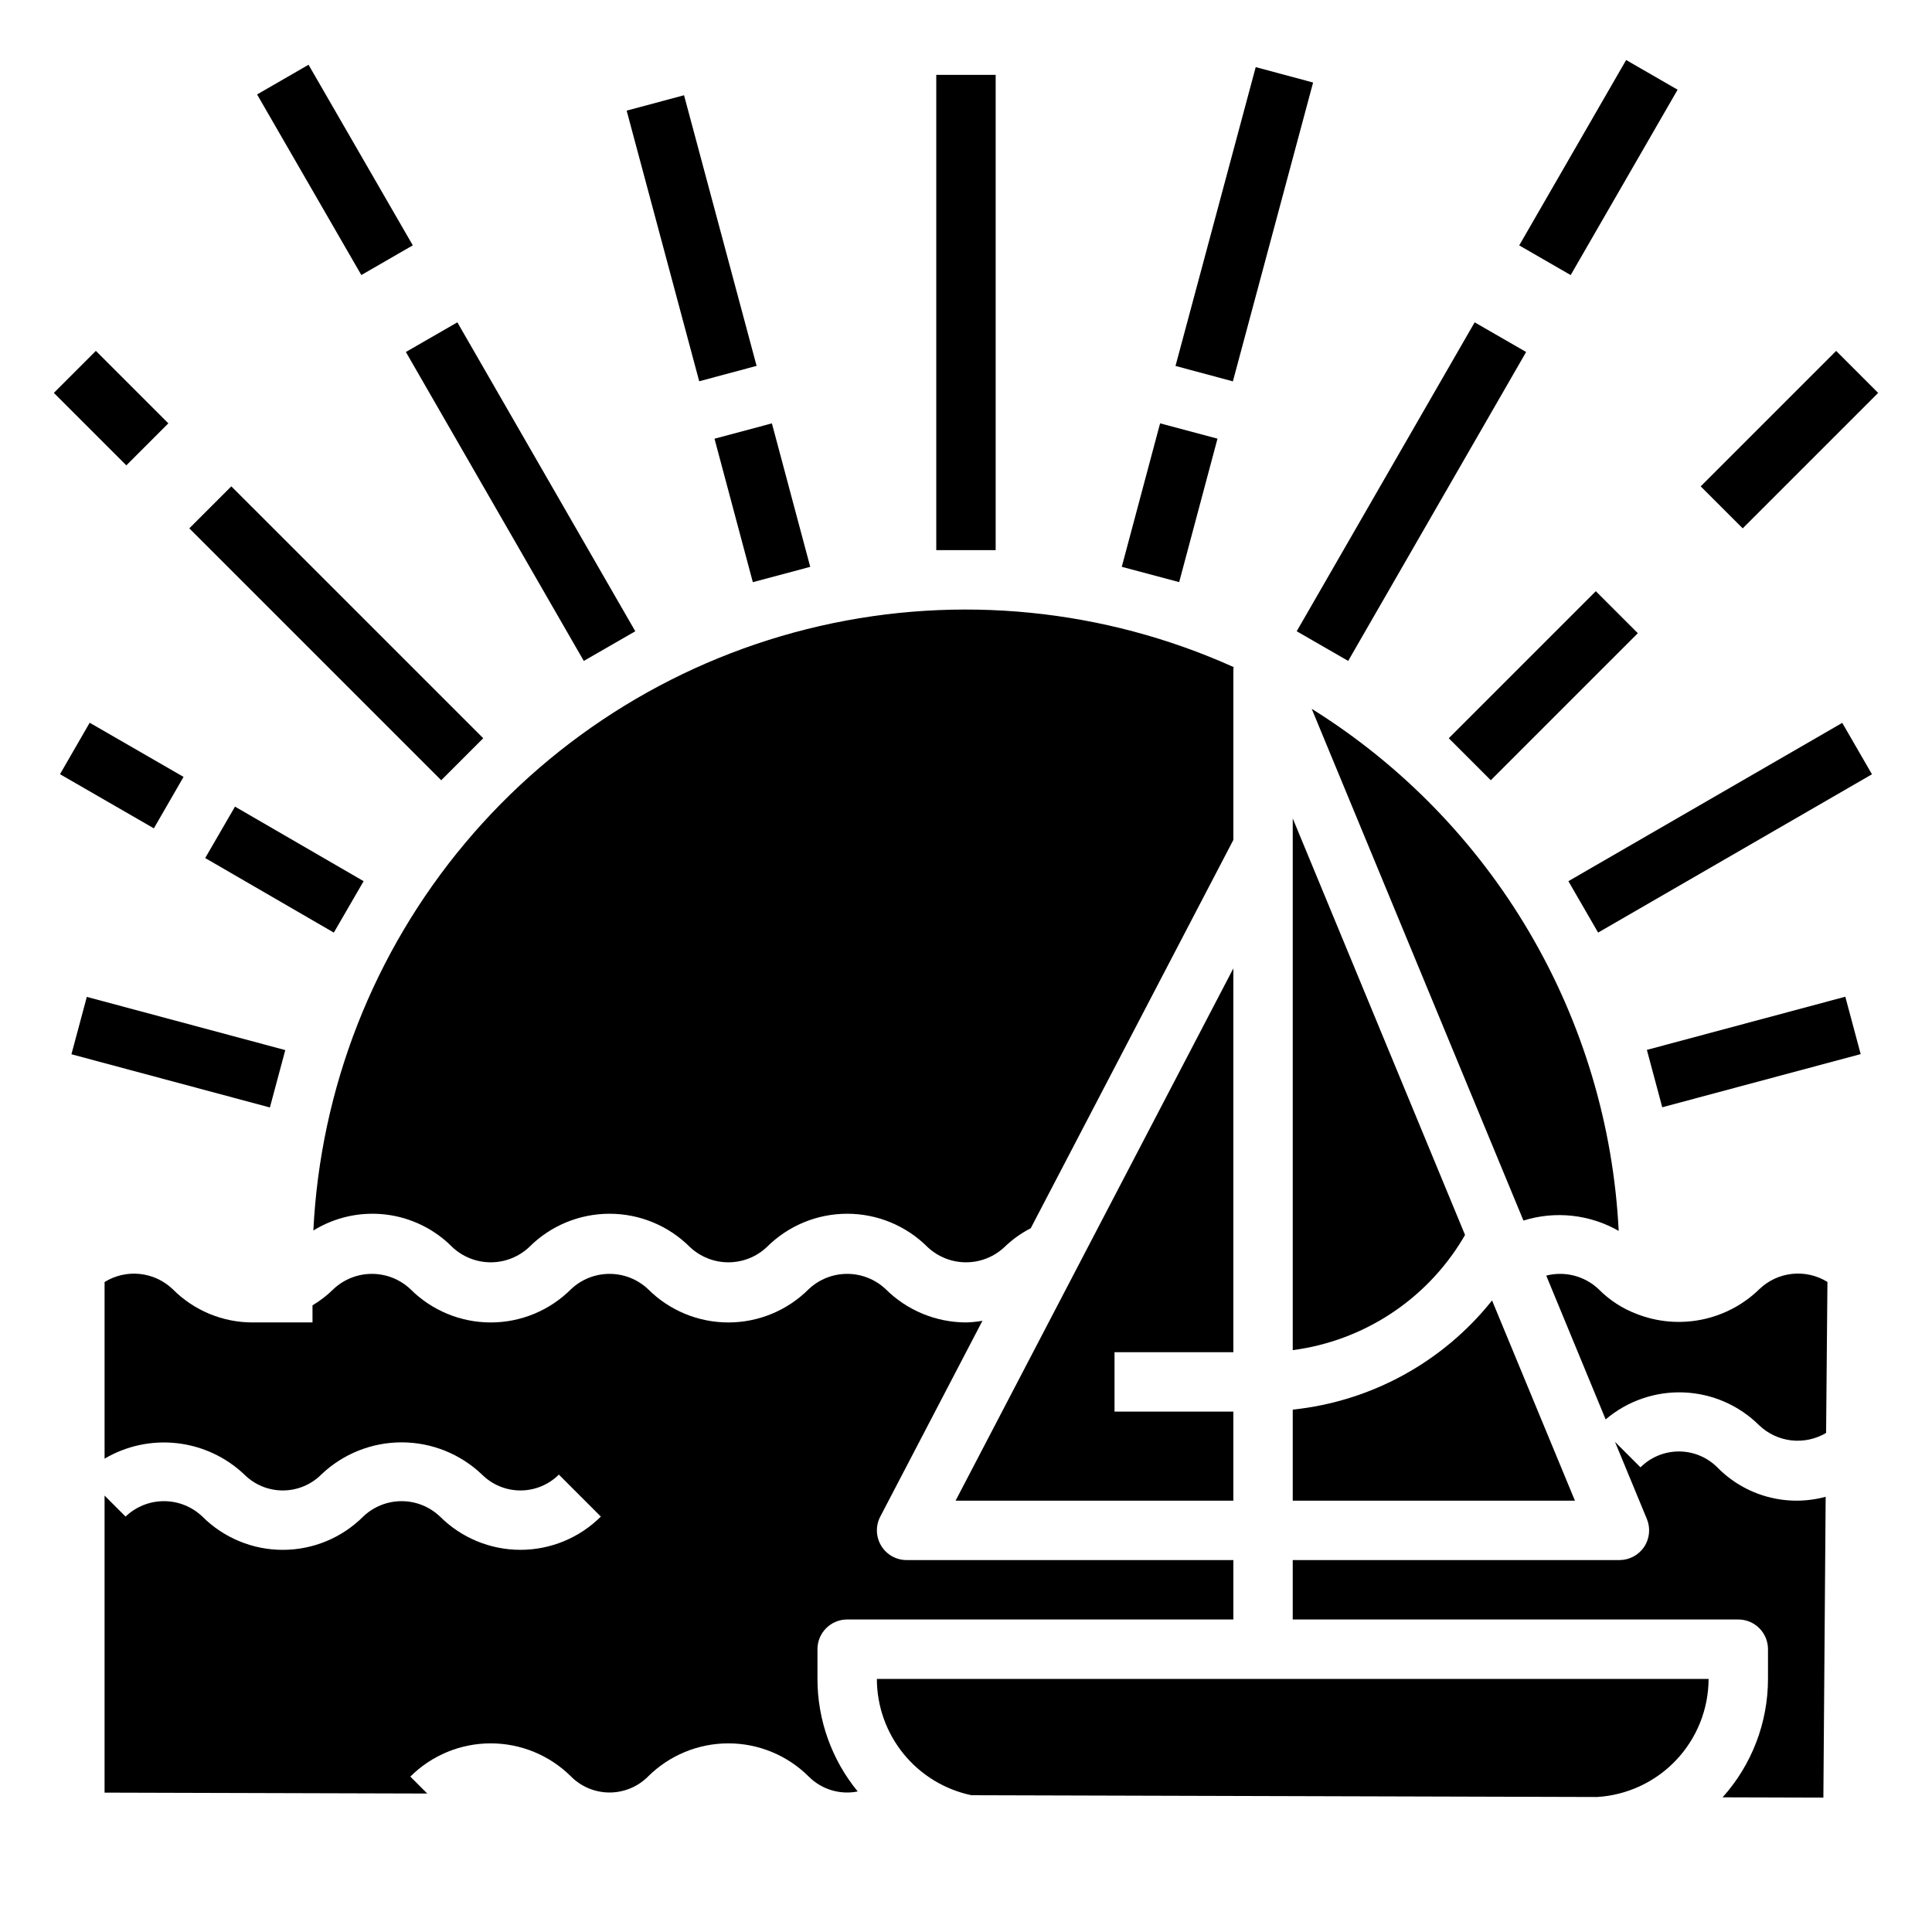
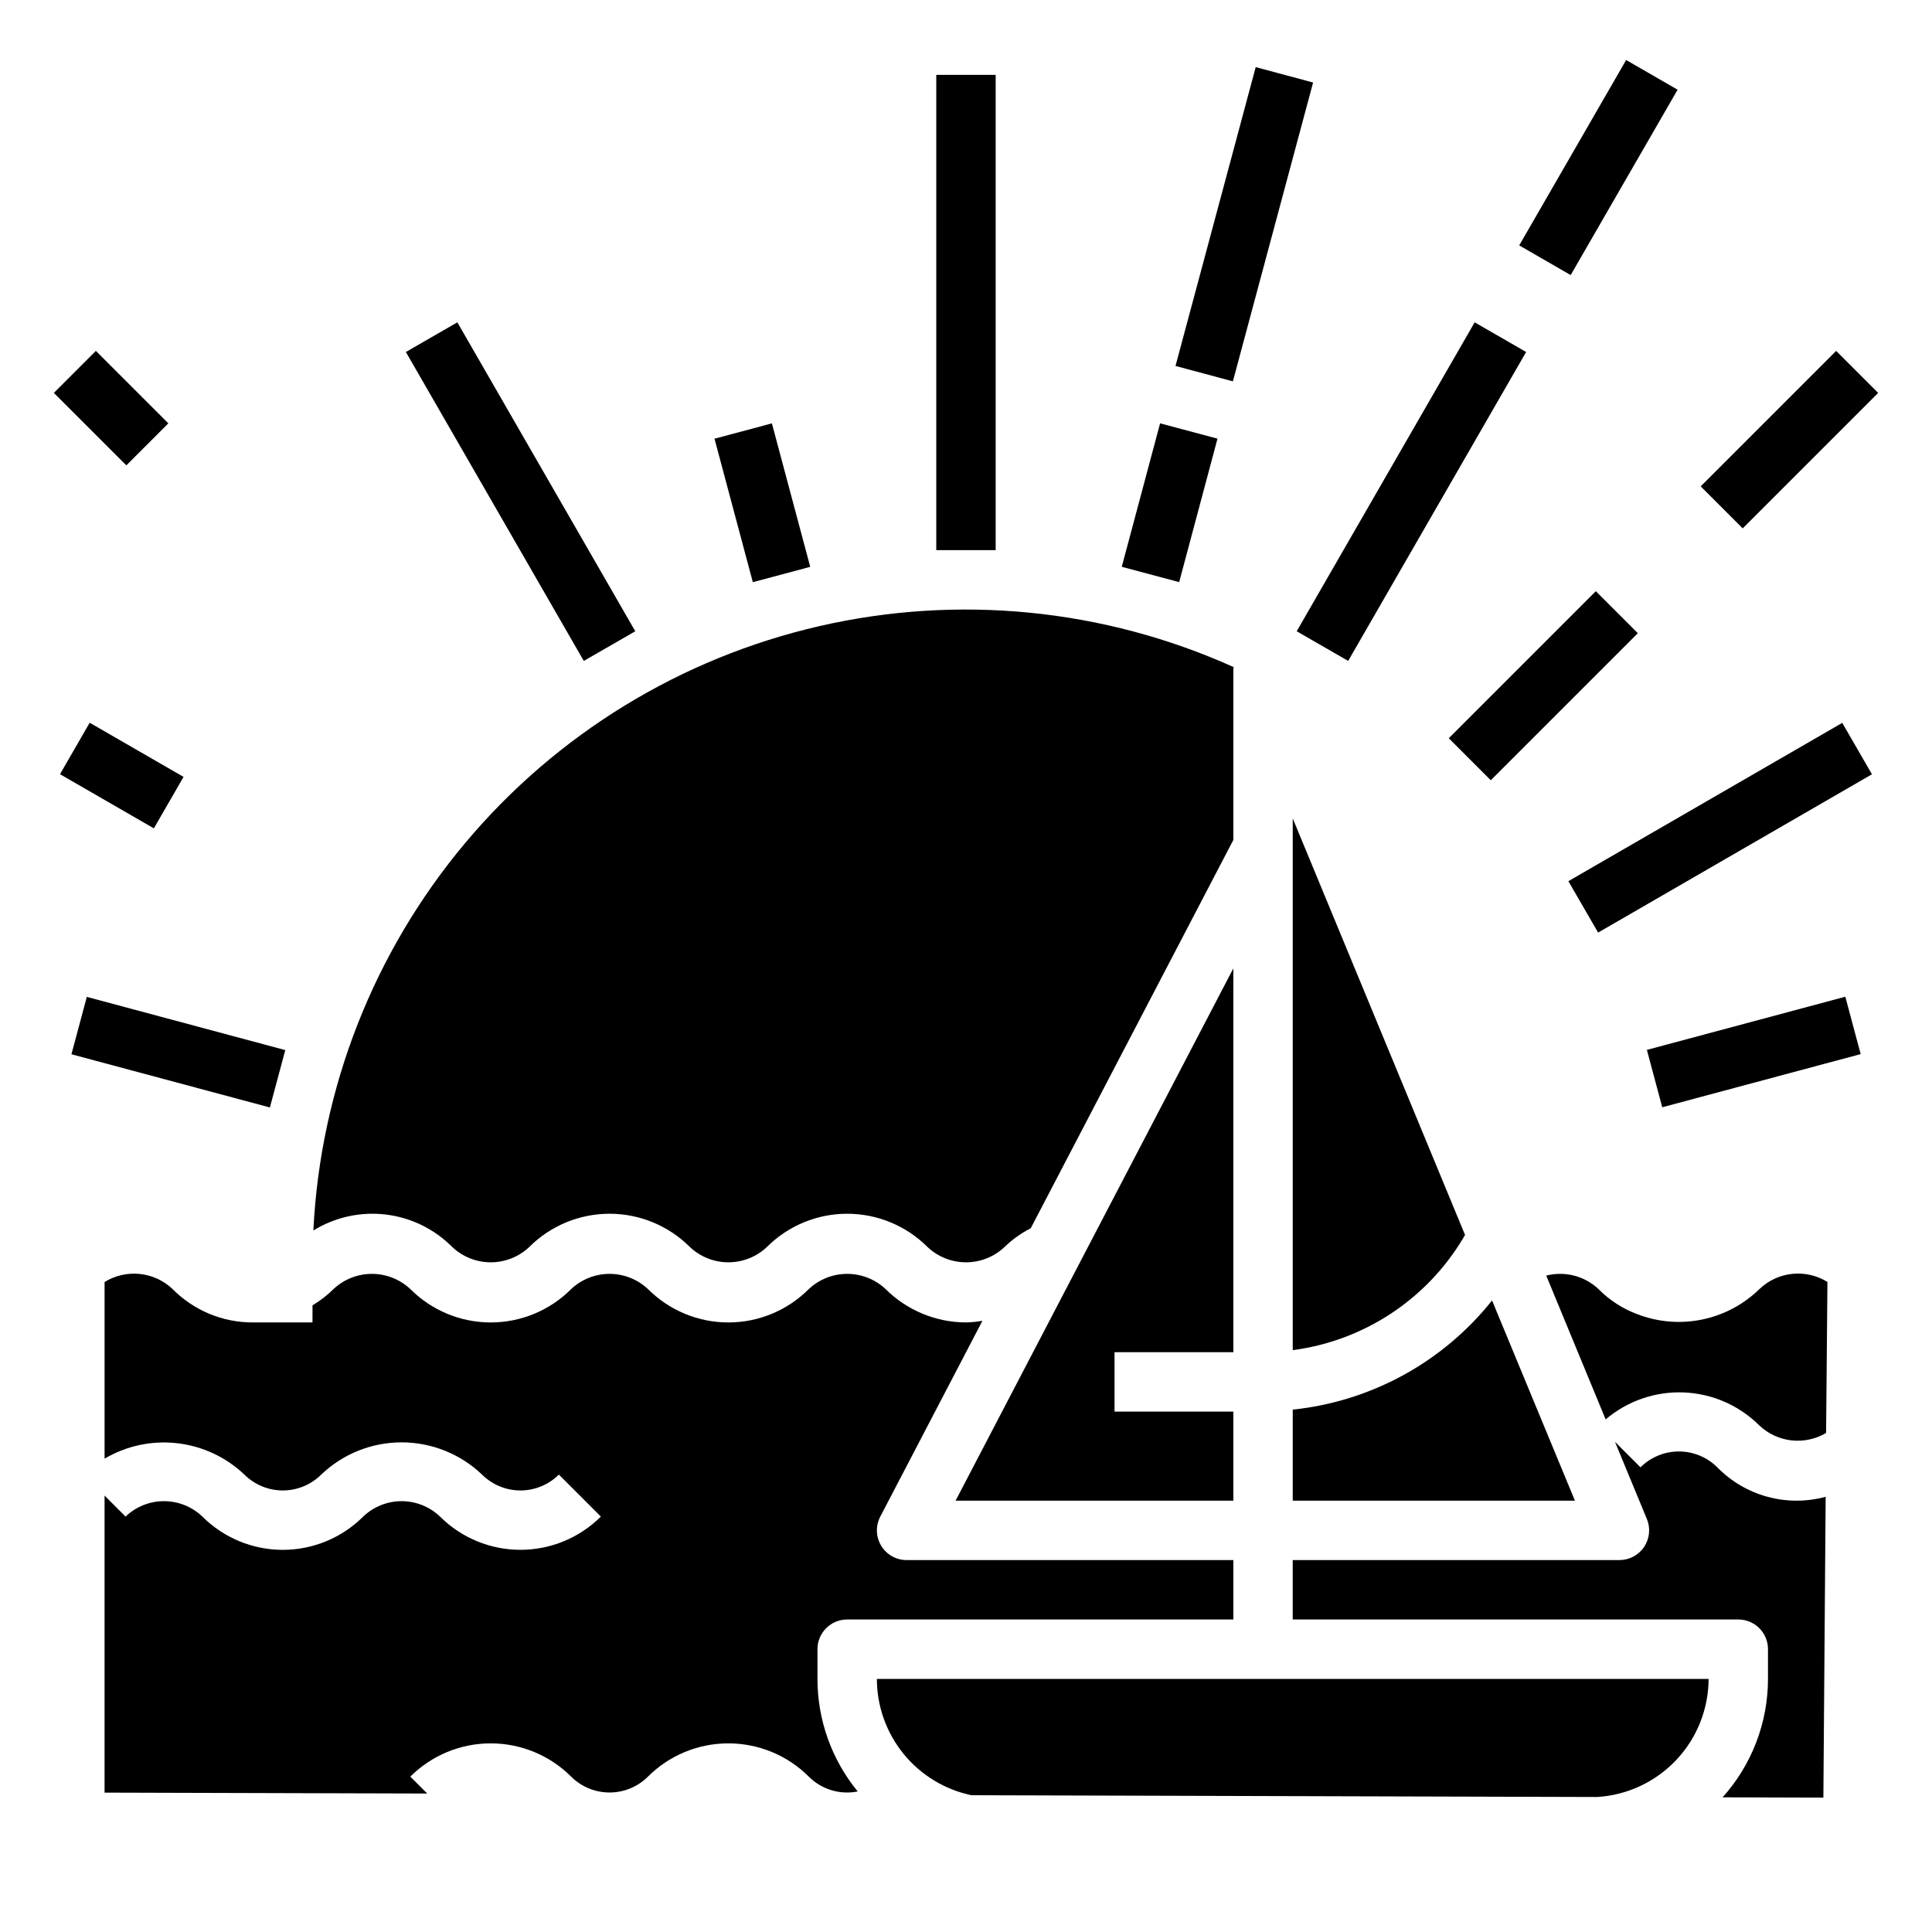
<svg xmlns="http://www.w3.org/2000/svg" fill="#000000" width="800px" height="800px" version="1.1" viewBox="144 144 512 512">
  <g>
    <path d="m392.12 163.84h15.742v125.95h-15.742z" />
    <path d="m333.35 260.26 15.211-4.062 10.156 38.02-15.211 4.062z" />
-     <path d="m310.07 173.32 15.207-4.078 19.227 71.719-15.207 4.078z" />
    <path d="m251.56 237.28 13.645-7.859 47.152 81.871-13.645 7.859z" />
-     <path d="m212.13 169.03 13.637-7.871 27.629 47.859-13.637 7.871z" />
-     <path d="m194.17 284.02 11.133-11.133 66.758 66.754-11.133 11.133z" />
    <path d="m158.27 248.12 11.133-11.133 19.211 19.207-11.133 11.133z" />
-     <path d="m198.38 371.39 7.898-13.629 34.086 19.758-7.898 13.629z" />
    <path d="m159.9 349.17 7.867-13.637 24.875 14.352-7.867 13.637z" />
    <path d="m162.93 423.39 4.078-15.207 52.594 14.102-4.078 15.207z" />
    <path d="m441.28 294.21 10.156-38.02 15.211 4.062-10.156 38.02z" />
    <path d="m455.52 240.98 21.258-79.191 15.207 4.082-21.258 79.191z" />
    <path d="m487.64 311.29 47.16-81.867 13.641 7.859-47.16 81.867z" />
    <path d="m546.61 209.03 28.336-49.125 13.637 7.867-28.336 49.125z" />
    <path d="m527.94 339.64 38.969-38.969 11.133 11.133-38.969 38.969z" />
    <path d="m594.7 272.89 35.898-35.898 11.133 11.133-35.898 35.898z" />
    <path d="m559.64 377.52 72.574-41.953 7.875 13.625-72.574 41.953z" />
    <path d="m580.44 422.23 52.586-14.09 4.074 15.207-52.586 14.09z" />
    <path d="m486.59 541.7h74.785l-21.965-53.066c-13.012 16.34-32.043 26.762-52.82 28.93z" />
    <path d="m532.25 471.27-45.66-110.38v140.91c18.68-2.449 35.234-13.262 44.988-29.379z" />
    <path d="m627.82 540.66c-5.051 1.375-10.371 1.375-15.422 0.004-5.047-1.371-9.637-4.066-13.297-7.805-2.703-2.695-6.363-4.207-10.18-4.207-3.812 0-7.473 1.512-10.176 4.207l-6.754-6.746 8.461 20.469v-0.004c0.992 2.426 0.715 5.188-0.746 7.367-1.457 2.176-3.906 3.484-6.527 3.488h-86.594v15.742l118.08 0.004c2.086 0 4.09 0.828 5.566 2.305 1.477 1.477 2.305 3.481 2.305 5.566v7.871c-0.004 11.59-4.289 22.77-12.035 31.387l26.711 0.078z" />
    <path d="m628.29 483.73c-2.789-1.73-6.074-2.481-9.336-2.141-3.262 0.344-6.316 1.758-8.684 4.027-4.199 4.102-9.488 6.902-15.234 8.082-5.75 1.176-11.715 0.676-17.184-1.445-3.856-1.438-7.348-3.703-10.234-6.637-3.699-3.481-8.926-4.828-13.848-3.566l15.742 38.109h0.004c5.742-4.891 13.117-7.441 20.656-7.152 7.539 0.293 14.691 3.406 20.043 8.727 2.328 2.219 5.324 3.617 8.52 3.981 3.199 0.359 6.43-0.332 9.199-1.973z" />
    <path d="m260.61 545.91c-2.742-2.621-6.387-4.086-10.18-4.086-3.793 0-7.438 1.465-10.18 4.086-5.652 5.644-13.316 8.816-21.309 8.816-7.988 0-15.652-3.172-21.309-8.816-2.742-2.621-6.387-4.086-10.18-4.086s-7.438 1.465-10.18 4.086l-5.562-5.566v78.719l85.516 0.242-4.488-4.488v0.004c5.652-5.644 13.316-8.812 21.309-8.812 7.988 0 15.652 3.168 21.309 8.812 2.703 2.695 6.363 4.211 10.18 4.211s7.477-1.516 10.176-4.211c5.656-5.644 13.32-8.812 21.312-8.812 7.988 0 15.652 3.168 21.309 8.812 3.394 3.398 8.262 4.875 12.973 3.938-6.902-8.41-10.672-18.953-10.668-29.836v-7.871c0-4.348 3.527-7.871 7.875-7.871h102.34v-15.746h-86.594c-2.75 0-5.305-1.434-6.731-3.789-1.426-2.352-1.523-5.277-0.25-7.719l27.078-51.906c-1.438 0.254-2.894 0.402-4.352 0.438-7.992-0.02-15.652-3.199-21.312-8.84-2.754-2.59-6.394-4.031-10.176-4.031-3.785 0-7.422 1.441-10.18 4.031-5.648 5.66-13.312 8.844-21.309 8.844-7.996 0-15.664-3.184-21.312-8.844-2.754-2.59-6.394-4.031-10.176-4.031-3.785 0-7.422 1.441-10.18 4.031-5.648 5.66-13.312 8.844-21.309 8.844s-15.664-3.184-21.309-8.844c-2.758-2.59-6.398-4.031-10.18-4.031s-7.422 1.441-10.18 4.031c-1.676 1.656-3.543 3.102-5.566 4.309v4.531h-15.742c-8.02 0.043-15.715-3.152-21.348-8.855-2.375-2.254-5.434-3.66-8.691-3.996s-6.535 0.414-9.32 2.141v46.816-0.004c5.793-3.418 12.547-4.856 19.23-4.094 6.688 0.762 12.941 3.68 17.82 8.316 2.703 2.691 6.363 4.203 10.18 4.203s7.477-1.512 10.18-4.203c5.738-5.484 13.371-8.543 21.309-8.543s15.57 3.059 21.309 8.543c2.703 2.691 6.363 4.203 10.18 4.203 3.816 0 7.477-1.512 10.18-4.203l11.133 11.133-0.004-0.004c-5.656 5.641-13.32 8.809-21.309 8.809s-15.652-3.168-21.309-8.809z" />
    <path d="m227.04 470.1c5.731-3.543 12.492-5.035 19.184-4.238s12.91 3.84 17.648 8.633c2.758 2.59 6.398 4.031 10.18 4.031s7.422-1.441 10.18-4.031c5.644-5.66 13.312-8.84 21.309-8.84s15.66 3.18 21.309 8.84c2.758 2.59 6.394 4.031 10.18 4.031 3.781 0 7.422-1.441 10.176-4.031 5.648-5.66 13.316-8.84 21.312-8.84 7.992 0 15.66 3.18 21.309 8.84 2.754 2.59 6.394 4.031 10.18 4.031 3.781 0 7.422-1.441 10.176-4.031 2.07-2 4.418-3.684 6.977-5l53.695-102.91v-45.305c0-0.172 0.078-0.324 0.086-0.488-34.398-15.488-72.918-19.309-109.69-10.887-36.773 8.426-69.789 28.633-94.016 57.555-24.227 28.918-38.34 64.961-40.191 102.64z" />
    <path d="m470.85 502.34v-101.71l-73.613 141.07h73.613v-23.617h-31.488v-15.742z" />
-     <path d="m572.97 470.2c-1.395-27.914-9.527-55.078-23.691-79.168-14.168-24.094-33.949-44.402-57.664-59.191l56.113 135.62c8.43-2.637 17.574-1.645 25.242 2.742z" />
    <path d="m596.8 588.93h-220.42c0.008 7.234 2.504 14.242 7.066 19.852 4.559 5.613 10.914 9.484 17.988 10.969l165.8 0.473c7.984-0.477 15.484-3.981 20.977-9.793 5.492-5.812 8.562-13.5 8.586-21.5z" />
  </g>
</svg>